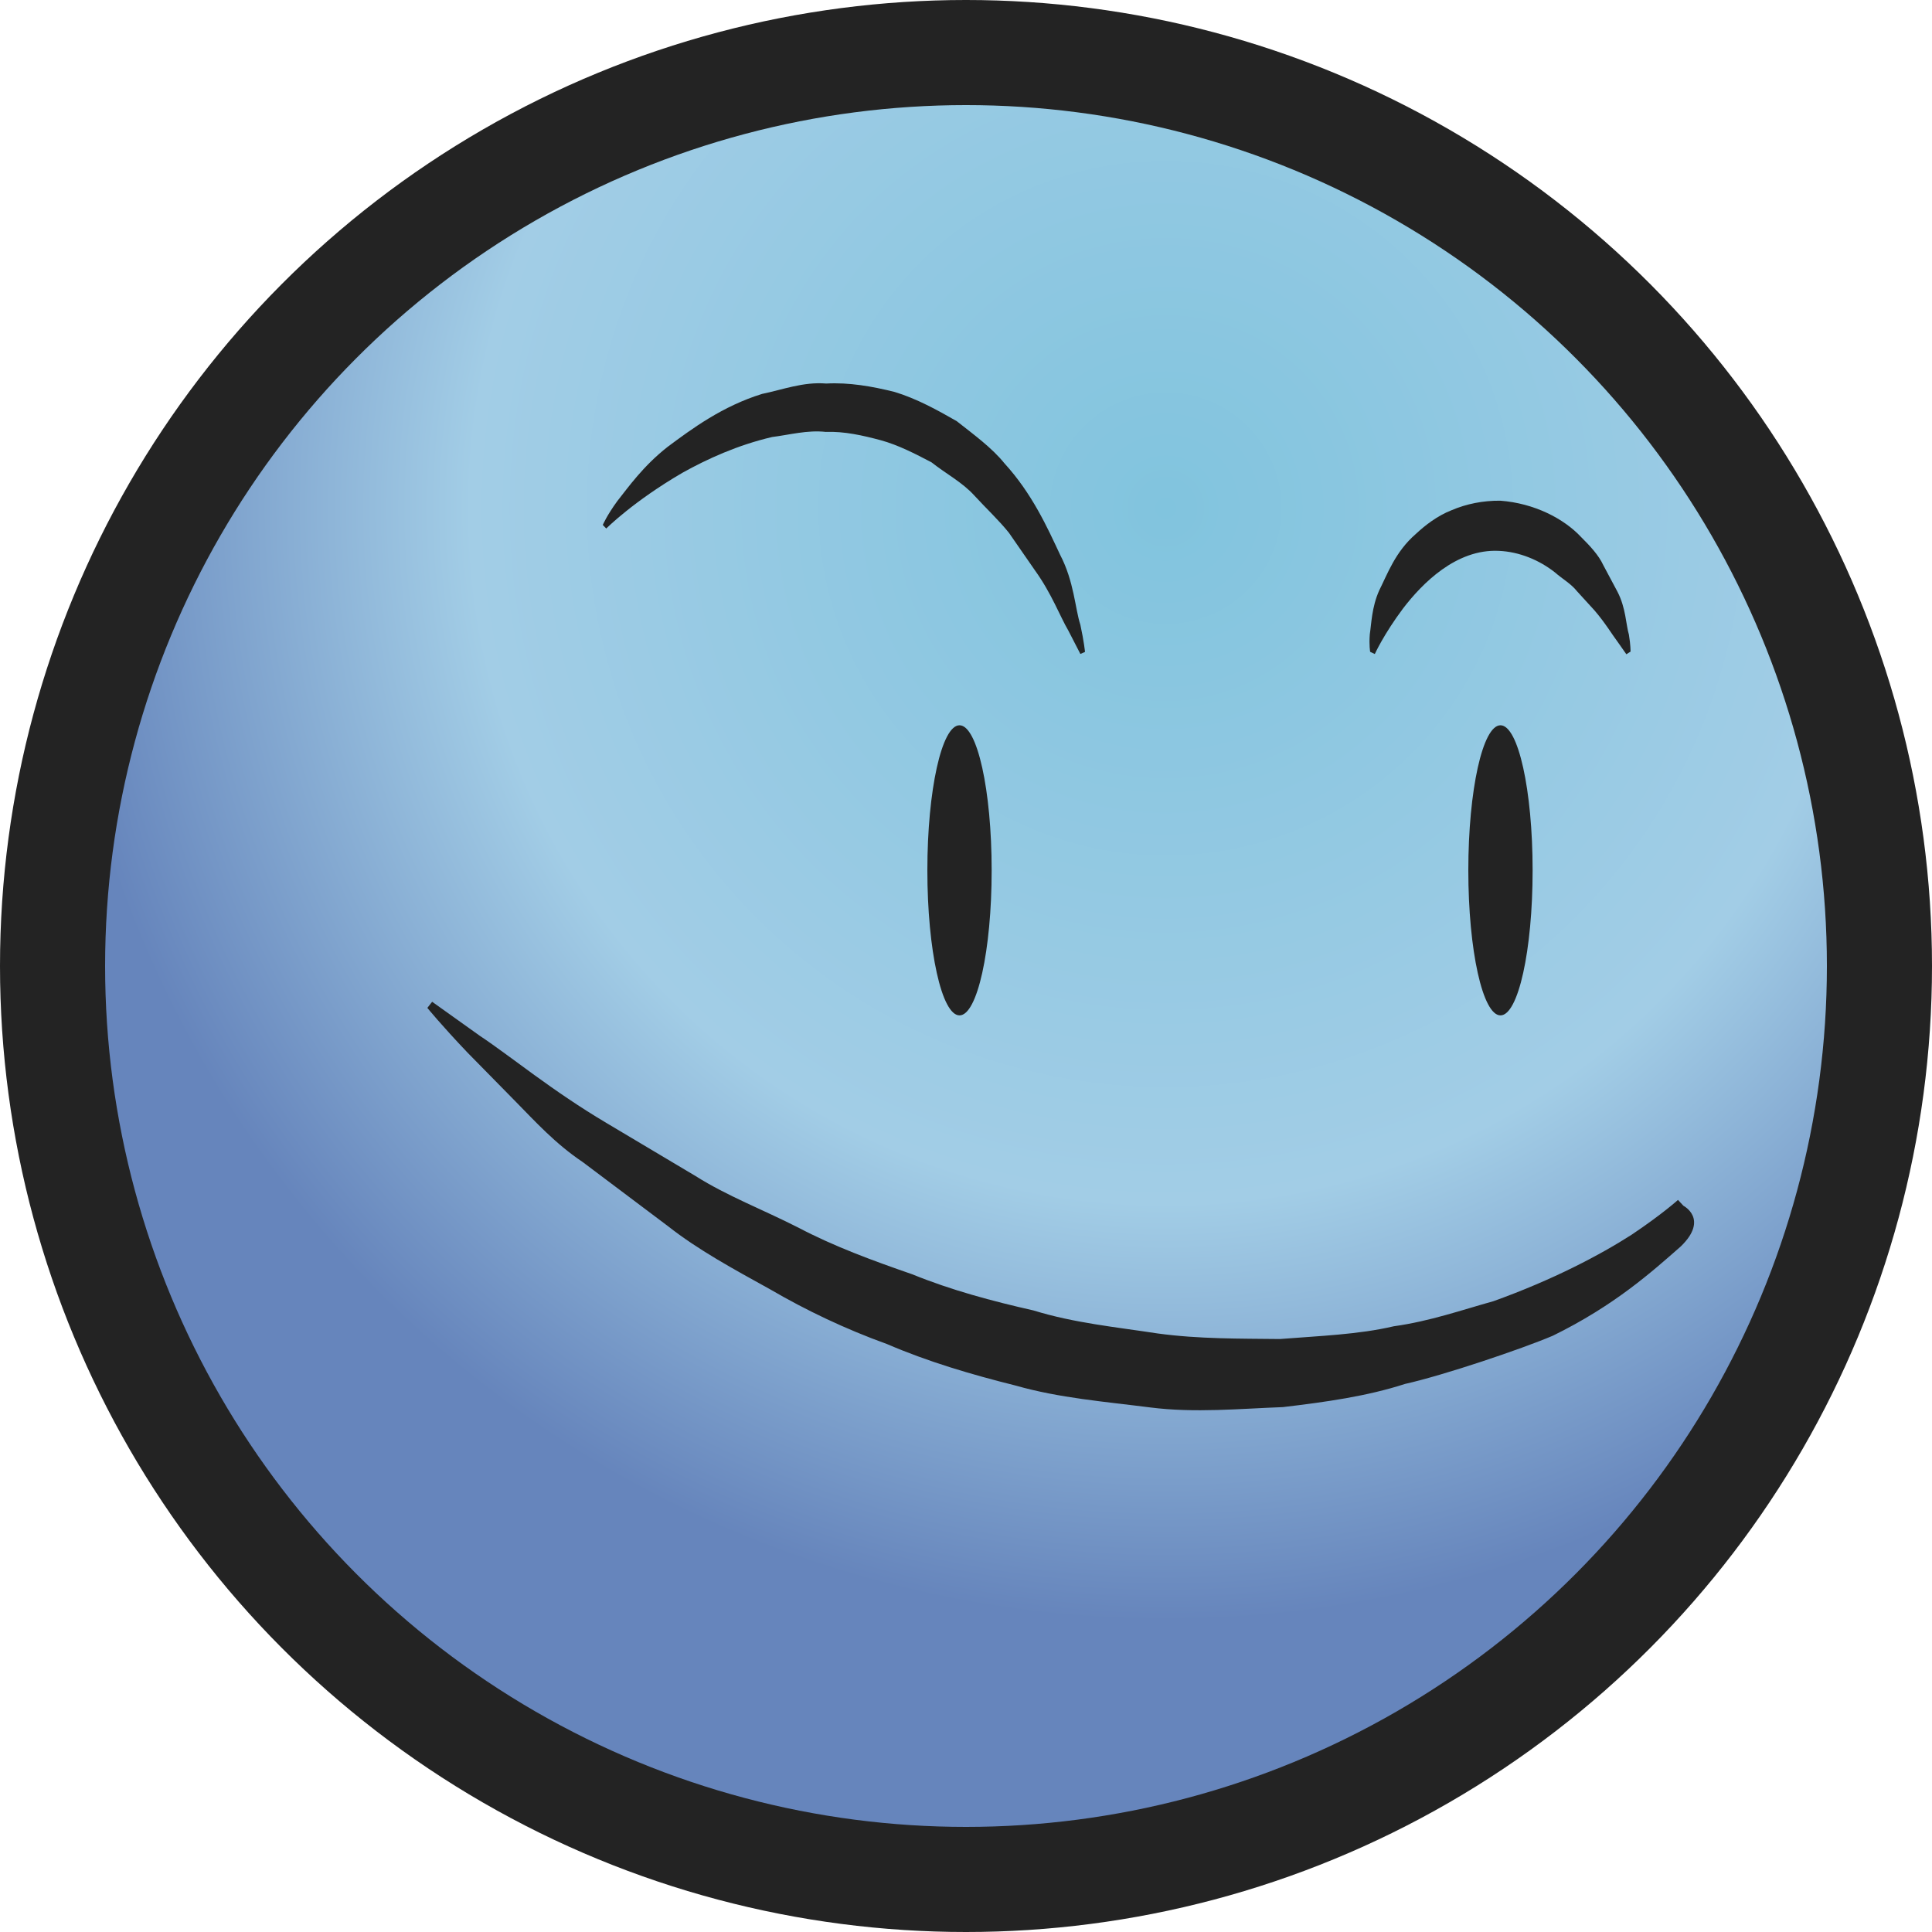
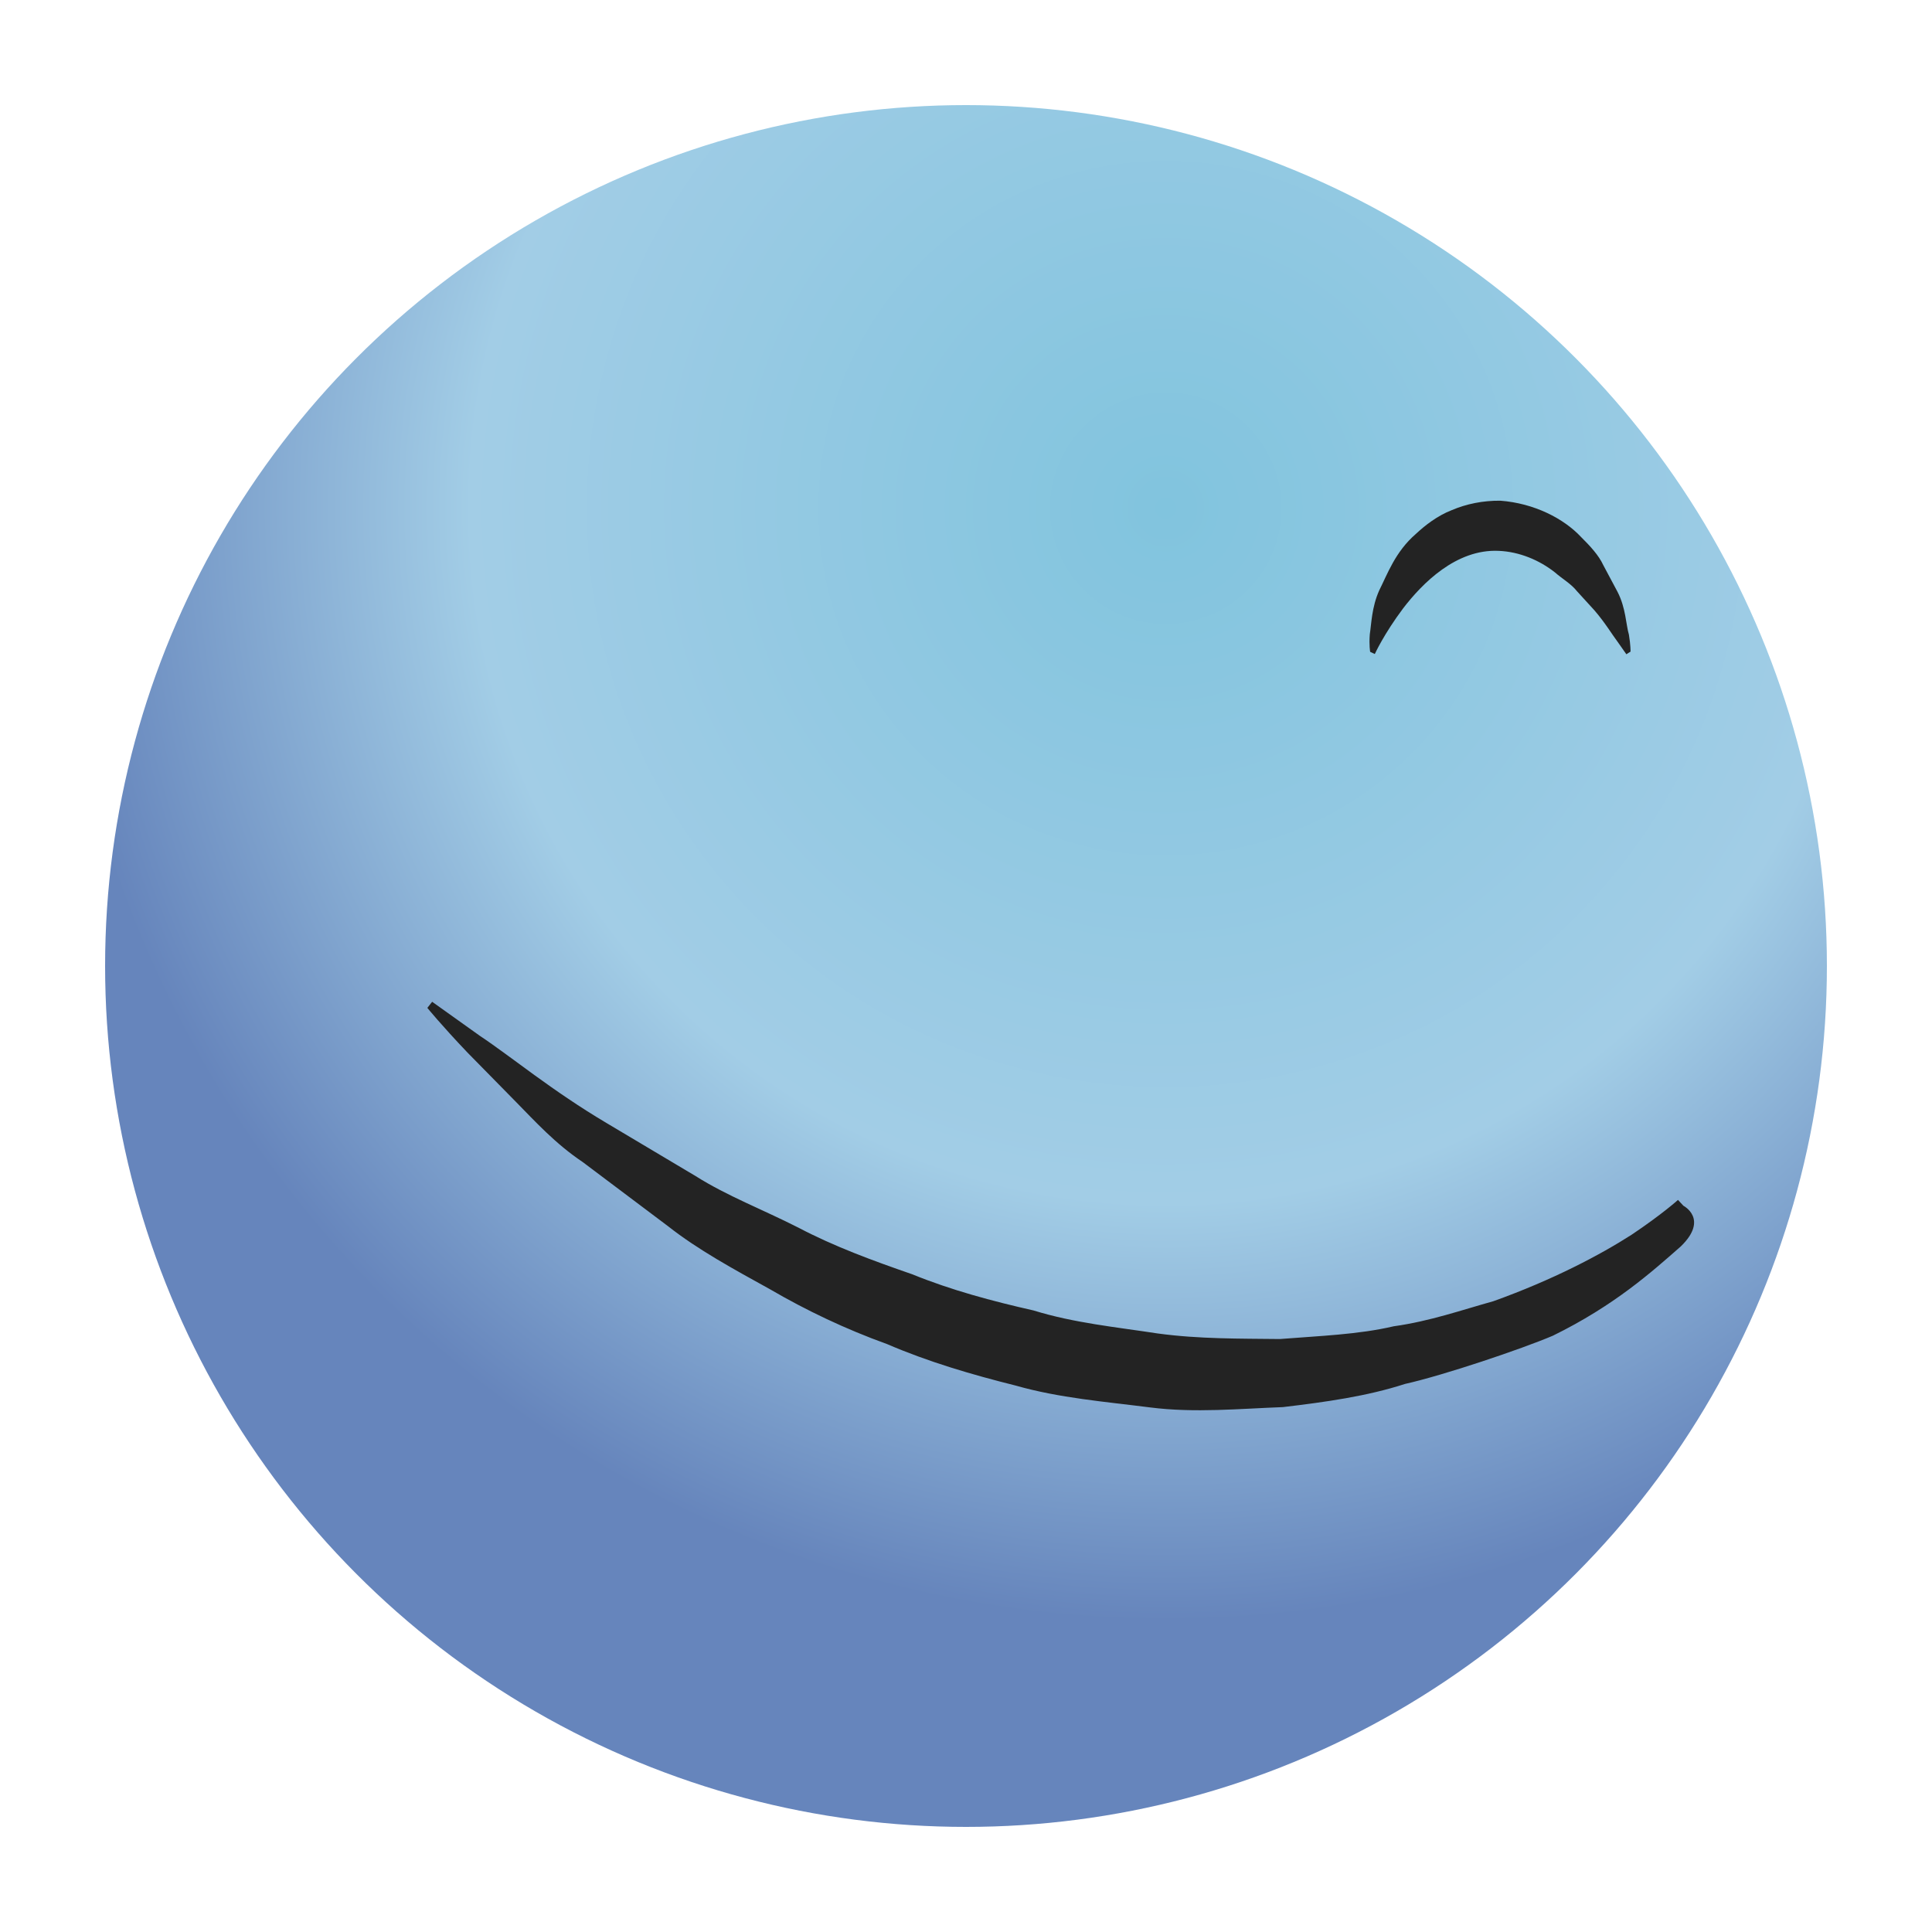
<svg xmlns="http://www.w3.org/2000/svg" version="1.1" id="Layer_1" x="0px" y="0px" width="25px" height="25px" viewBox="0 0 25 25" enable-background="new 0 0 25 25" xml:space="preserve">
  <g>
    <g id="Layer_2_2_">
      <g id="layer1_20_" transform="translate(0,-1027.362)">
-         <circle id="path4136-5_20_" fill="#232323" cx="12.5" cy="1039.862" r="12.5" />
        <radialGradient id="path4136_39_" cx="1253.64" cy="2532.905" r="29.589" gradientTransform="matrix(0.487 0 0 0.487 -595.44 -199.583)" gradientUnits="userSpaceOnUse">
          <stop offset="0" style="stop-color:#81C4DE" />
          <stop offset="0.624" style="stop-color:#A2CDE6" />
          <stop offset="1" style="stop-color:#6685BC" />
        </radialGradient>
        <circle id="path4136_20_" fill="url(#path4136_39_)" cx="12.5" cy="1039.862" r="11.14" />
      </g>
-       <ellipse fill="#232323" cx="19.416" cy="11.262" rx="0.416" ry="1.877" />
-       <ellipse fill="#232323" cx="12.416" cy="11.262" rx="0.416" ry="1.877" />
      <g>
        <path fill="#232323" d="M17.73,8.435c0,0-0.016-0.084-0.005-0.226c0.021-0.134,0.024-0.35,0.122-0.569     c0.106-0.211,0.208-0.5,0.472-0.729c0.122-0.114,0.28-0.237,0.467-0.31c0.191-0.081,0.403-0.124,0.628-0.122     c0.439,0.033,0.822,0.231,1.045,0.47c0.115,0.114,0.229,0.236,0.287,0.363c0.065,0.122,0.127,0.238,0.184,0.345     c0.109,0.209,0.11,0.429,0.148,0.555c0.023,0.137,0.021,0.22,0.021,0.22l-0.054,0.034c0,0-0.041-0.057-0.111-0.158     c-0.074-0.098-0.164-0.25-0.301-0.409c-0.071-0.077-0.147-0.161-0.228-0.25c-0.075-0.095-0.187-0.157-0.284-0.242     c-0.202-0.16-0.463-0.268-0.727-0.279c-0.552-0.026-0.991,0.423-1.236,0.742c-0.252,0.336-0.368,0.593-0.368,0.593L17.73,8.435z" />
      </g>
      <g>
-         <path fill="#232323" d="M7.8,6.793c0,0,0.052-0.123,0.188-0.309c0.14-0.177,0.335-0.454,0.65-0.701     c0.317-0.236,0.71-0.527,1.224-0.686c0.261-0.053,0.533-0.159,0.829-0.134c0.295-0.016,0.591,0.035,0.886,0.109     c0.286,0.087,0.554,0.235,0.802,0.377c0.222,0.175,0.456,0.345,0.619,0.547c0.357,0.391,0.553,0.826,0.719,1.181     c0.183,0.349,0.194,0.698,0.263,0.908c0.048,0.221,0.06,0.351,0.06,0.351l-0.06,0.026c0,0-0.056-0.109-0.155-0.301     c-0.109-0.185-0.216-0.479-0.431-0.778c-0.105-0.151-0.218-0.315-0.338-0.488c-0.131-0.164-0.294-0.315-0.449-0.484     c-0.154-0.17-0.367-0.281-0.554-0.429c-0.209-0.109-0.427-0.223-0.658-0.286c-0.233-0.062-0.469-0.116-0.709-0.107     c-0.238-0.027-0.471,0.038-0.695,0.066C9.546,5.759,9.153,5.938,8.832,6.117C8.194,6.488,7.845,6.839,7.845,6.839L7.8,6.793z" />
-       </g>
+         </g>
      <path fill="#232323" d="M21.784,15.603c0,0,0.331,0.17-0.034,0.525c-0.376,0.33-0.857,0.764-1.656,1.156    c-0.404,0.172-1.415,0.513-1.913,0.624c-0.49,0.159-1.024,0.234-1.581,0.3c-0.553,0.02-1.139,0.078-1.718,0.004    c-0.578-0.074-1.174-0.121-1.74-0.283c-0.573-0.143-1.135-0.309-1.662-0.536c-0.541-0.195-1.05-0.438-1.516-0.71    c-0.472-0.261-0.933-0.511-1.321-0.817c-0.392-0.294-0.762-0.573-1.104-0.83c-0.353-0.236-0.62-0.531-0.863-0.778    c-0.242-0.246-0.453-0.461-0.627-0.638c-0.341-0.358-0.519-0.578-0.519-0.578l0.062-0.079c0,0,0.225,0.16,0.618,0.441    c0.402,0.267,0.935,0.712,1.647,1.133c0.355,0.212,0.74,0.441,1.147,0.683c0.401,0.254,0.87,0.433,1.33,0.667    c0.458,0.241,0.958,0.425,1.47,0.602c0.503,0.205,1.033,0.347,1.569,0.468c0.527,0.163,1.074,0.216,1.608,0.298    c0.535,0.073,1.07,0.066,1.582,0.072c0.512-0.041,1.011-0.057,1.472-0.165c0.469-0.065,0.891-0.214,1.288-0.324    c0.776-0.278,1.385-0.601,1.789-0.86c0.4-0.268,0.601-0.451,0.601-0.451L21.784,15.603z" />
    </g>
  </g>
</svg>